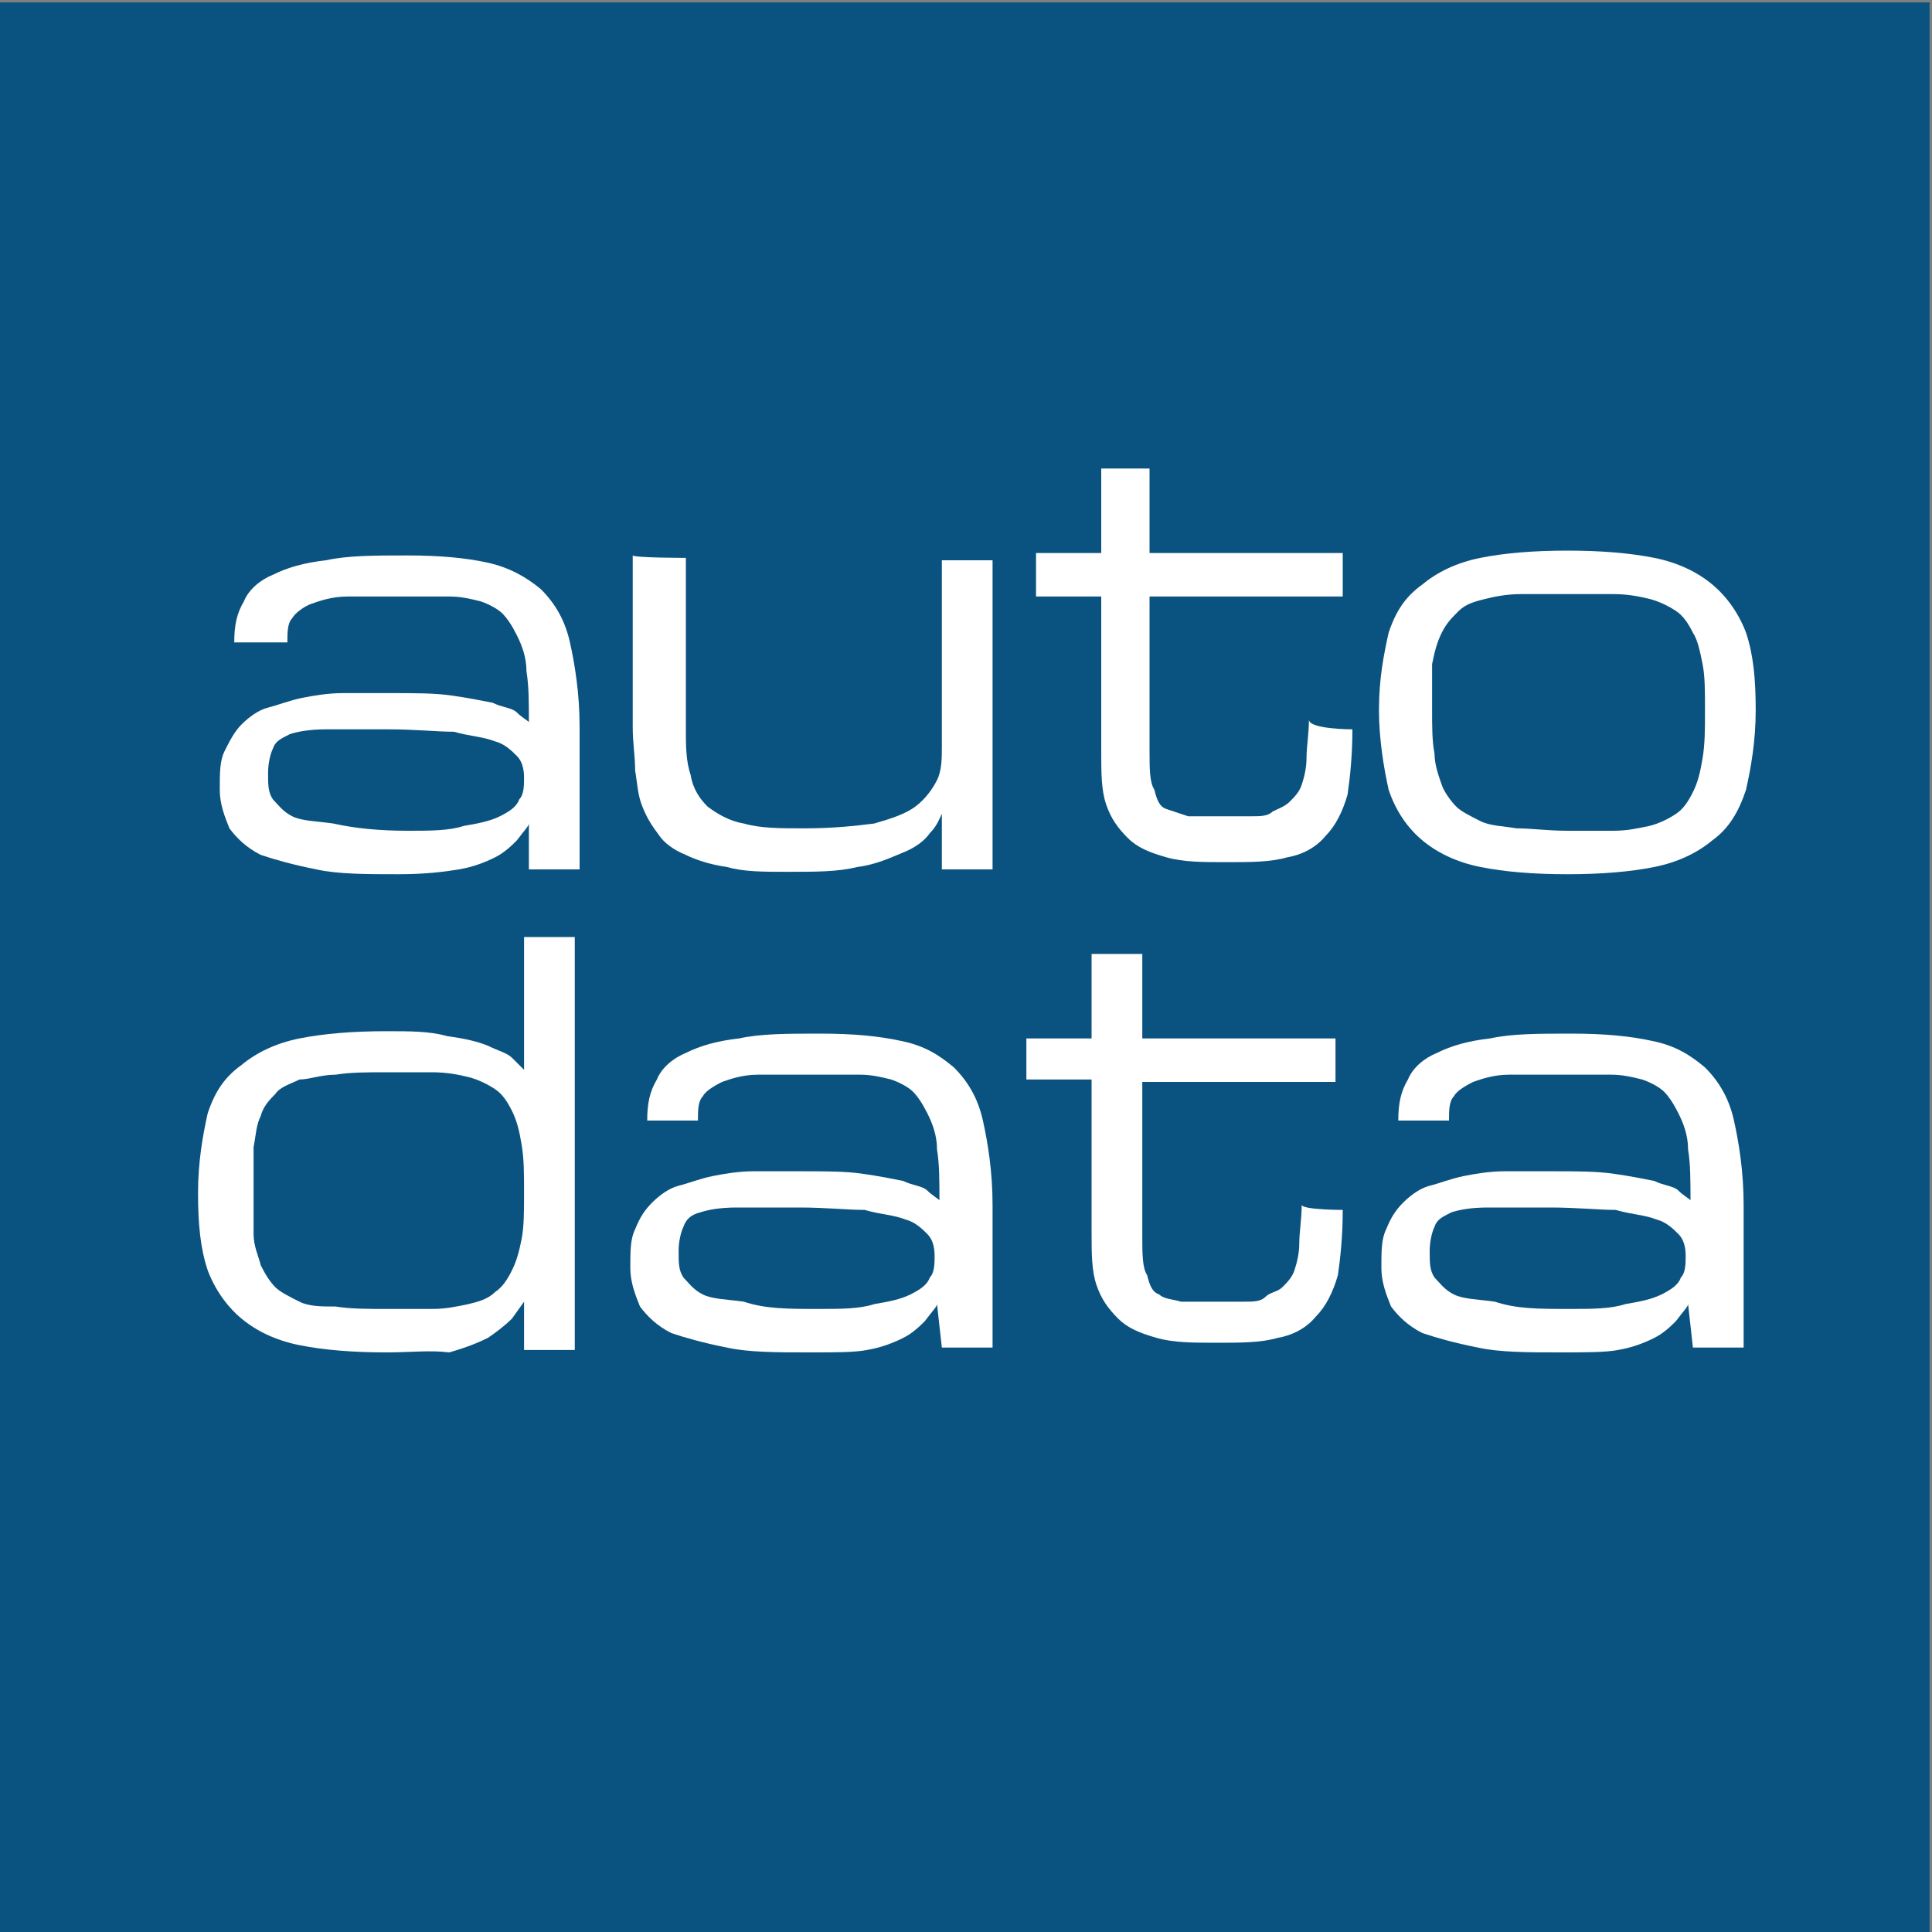
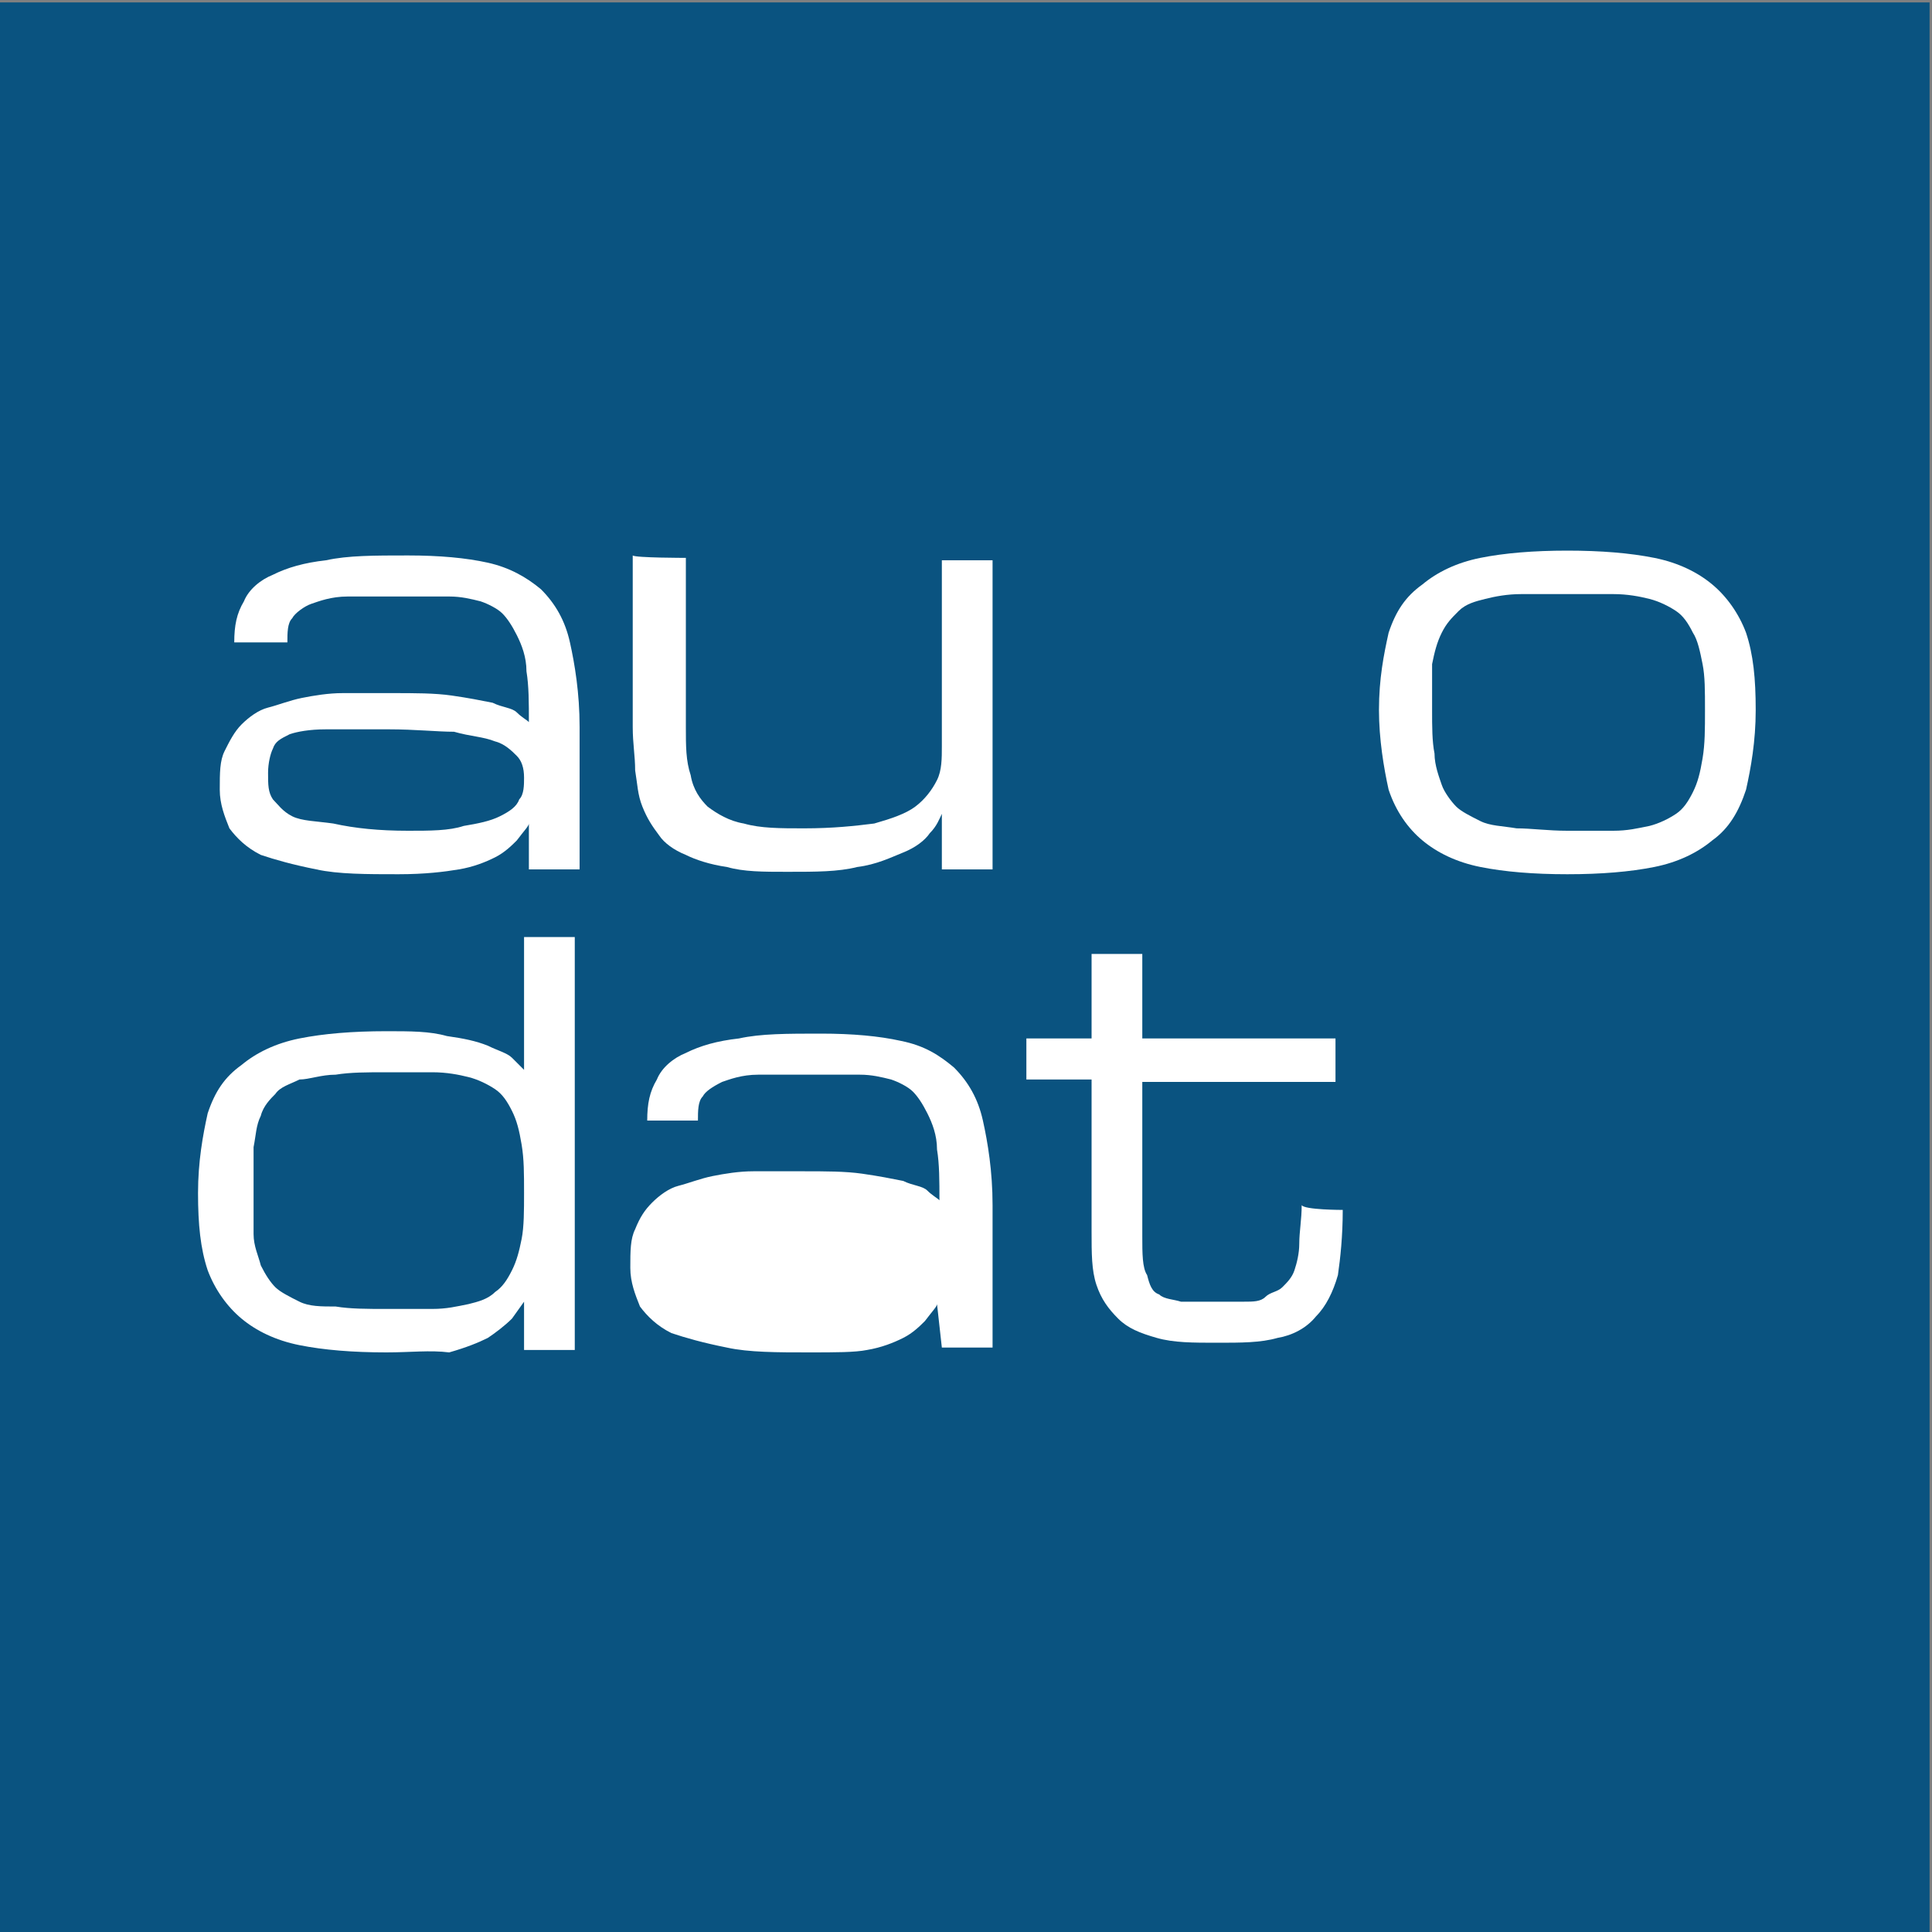
<svg xmlns="http://www.w3.org/2000/svg" version="1.2" baseProfile="tiny-ps" id="AutodataBlue" viewBox="0 0 80 80" xml:space="preserve">
  <rect x="0" y="0" width="80" height="80" fill="#808080" stroke="none" />
  <title>Autodata Products Limited</title>
  <rect x="-0.2" y="0.1" fill="#0A5380" width="80.1" height="80" />
  <path fill="#FFFFFF" d="M21.9,34.1c0,0.1-0.2,0.3-0.5,0.7c-0.2,0.2-0.5,0.5-0.9,0.7S19.6,35.9,19,36s-1.4,0.2-2.5,0.2  c-1.3,0-2.5,0-3.4-0.2c-1-0.2-1.7-0.4-2.3-0.6c-0.6-0.3-1-0.7-1.3-1.1c-0.2-0.5-0.4-1-0.4-1.6c0-0.7,0-1.2,0.2-1.6S9.7,30.3,10,30  c0.3-0.3,0.7-0.6,1.1-0.7s0.9-0.3,1.4-0.4s1.1-0.2,1.7-0.2c0.6,0,1.3,0,2,0c1,0,1.8,0,2.5,0.1s1.2,0.2,1.7,0.3  c0.4,0.2,0.8,0.2,1,0.4c0.2,0.2,0.4,0.3,0.5,0.4c0-0.8,0-1.5-0.1-2.1c0-0.6-0.2-1.1-0.4-1.5c-0.2-0.4-0.4-0.7-0.6-0.9  c-0.2-0.2-0.6-0.4-0.9-0.5c-0.4-0.1-0.8-0.2-1.3-0.2s-1.1,0-1.7,0c-1,0-1.8,0-2.5,0s-1.2,0.2-1.5,0.3s-0.7,0.4-0.8,0.6  c-0.2,0.2-0.2,0.6-0.2,1H9.7c0-0.7,0.1-1.2,0.4-1.7c0.2-0.5,0.7-0.9,1.2-1.1c0.6-0.3,1.3-0.5,2.2-0.6c0.9-0.2,2-0.2,3.4-0.2  c1.3,0,2.4,0.1,3.3,0.3c0.9,0.2,1.6,0.6,2.2,1.1c0.6,0.6,1,1.3,1.2,2.2c0.2,0.9,0.4,2.1,0.4,3.5V36h-2.1V34.1L21.9,34.1z" />
  <path fill="#0A5380" d="M16.9,34.4c0.9,0,1.7,0,2.3-0.2c0.6-0.1,1.1-0.2,1.5-0.4s0.7-0.4,0.8-0.7c0.2-0.2,0.2-0.6,0.2-0.9  c0-0.4-0.1-0.7-0.3-0.9c-0.2-0.2-0.5-0.5-0.9-0.6c-0.5-0.2-1-0.2-1.7-0.4c-0.7,0-1.6-0.1-2.7-0.1s-1.9,0-2.6,0  c-0.7,0-1.2,0.1-1.5,0.2c-0.4,0.2-0.6,0.3-0.7,0.6c-0.1,0.2-0.2,0.6-0.2,1c0,0.5,0,0.8,0.2,1.1c0.2,0.2,0.4,0.5,0.8,0.7  c0.4,0.2,1,0.2,1.7,0.3C14.7,34.3,15.7,34.4,16.9,34.4z" />
  <path fill="#FFFFFF" d="M28.4,23.1v7c0,0.8,0,1.4,0.2,2c0.1,0.6,0.4,1,0.7,1.3c0.4,0.3,0.9,0.6,1.5,0.7c0.7,0.2,1.5,0.2,2.5,0.2  c1.2,0,2.1-0.1,2.9-0.2c0.7-0.2,1.3-0.4,1.7-0.7s0.7-0.7,0.9-1.1c0.2-0.4,0.2-0.9,0.2-1.4v-7.7h2.1V36H39v-2.3  c-0.1,0.2-0.2,0.5-0.5,0.8c-0.2,0.3-0.6,0.6-1.1,0.8s-1.1,0.5-1.9,0.6c-0.8,0.2-1.7,0.2-2.9,0.2c-1,0-1.8,0-2.5-0.2  c-0.7-0.1-1.3-0.3-1.7-0.5c-0.5-0.2-0.9-0.5-1.1-0.8c-0.3-0.4-0.5-0.7-0.7-1.2s-0.2-0.9-0.3-1.5c0-0.6-0.1-1.1-0.1-1.8V23  C26.3,23.1,28.4,23.1,28.4,23.1z" />
-   <path fill="#FFFFFF" d="M56,30.2c0,1.1-0.1,2-0.2,2.7c-0.2,0.7-0.5,1.3-0.9,1.7c-0.4,0.5-1,0.8-1.6,0.9c-0.7,0.2-1.5,0.2-2.5,0.2  s-1.8,0-2.5-0.2s-1.2-0.4-1.6-0.8c-0.4-0.4-0.7-0.8-0.9-1.4c-0.2-0.6-0.2-1.3-0.2-2.2v-6.4h-2.7v-1.8h2.7v-3.5h2v3.5h8v1.8h-8v6.4  c0,0.7,0,1.3,0.2,1.6c0.1,0.4,0.2,0.7,0.5,0.8s0.6,0.2,0.9,0.3c0.4,0,0.9,0,1.4,0s0.8,0,1.2,0s0.7,0,0.9-0.2  c0.2-0.1,0.5-0.2,0.7-0.4s0.4-0.4,0.5-0.7s0.2-0.7,0.2-1.1c0-0.5,0.1-1,0.1-1.6C54.2,30.2,56,30.2,56,30.2z" />
  <path fill="#FFFFFF" d="M57.1,29.4c0-1.3,0.2-2.3,0.4-3.2c0.3-0.9,0.7-1.5,1.4-2c0.6-0.5,1.4-0.9,2.4-1.1s2.2-0.3,3.6-0.3  c1.4,0,2.6,0.1,3.6,0.3c1,0.2,1.8,0.6,2.4,1.1s1.1,1.2,1.4,2c0.3,0.9,0.4,1.9,0.4,3.2c0,1.3-0.2,2.4-0.4,3.3  c-0.3,0.9-0.7,1.6-1.4,2.1c-0.6,0.5-1.4,0.9-2.4,1.1c-1,0.2-2.2,0.3-3.6,0.3s-2.6-0.1-3.6-0.3s-1.8-0.6-2.4-1.1  c-0.6-0.5-1.1-1.2-1.4-2.1C57.3,31.8,57.1,30.6,57.1,29.4z" />
  <path fill="#0A5380" d="M59.3,29.4c0,0.7,0,1.3,0.1,1.8c0,0.5,0.2,1,0.3,1.3s0.4,0.7,0.6,0.9s0.6,0.4,1,0.6c0.4,0.2,0.9,0.2,1.5,0.3  c0.6,0,1.3,0.1,2.1,0.1c0.7,0,1.3,0,1.9,0s1-0.1,1.5-0.2c0.4-0.1,0.8-0.3,1.1-0.5c0.3-0.2,0.5-0.5,0.7-0.9s0.3-0.8,0.4-1.4  s0.1-1.2,0.1-2s0-1.4-0.1-1.9s-0.2-1-0.4-1.3c-0.2-0.4-0.4-0.7-0.7-0.9c-0.3-0.2-0.7-0.4-1.1-0.5s-0.9-0.2-1.5-0.2s-1.2,0-1.9,0  s-1.3,0-1.9,0c-0.6,0-1.1,0.1-1.5,0.2s-0.8,0.2-1.1,0.5s-0.5,0.5-0.7,0.9s-0.3,0.8-0.4,1.3C59.3,27.9,59.3,28.6,59.3,29.4z" />
  <path fill="#FFFFFF" d="M16,56c-1.4,0-2.6-0.1-3.6-0.3s-1.8-0.6-2.4-1.1c-0.6-0.5-1.1-1.2-1.4-2c-0.3-0.9-0.4-1.9-0.4-3.2  s0.2-2.4,0.4-3.3c0.3-0.9,0.7-1.5,1.4-2c0.6-0.5,1.4-0.9,2.4-1.1s2.2-0.3,3.6-0.3c1,0,1.8,0,2.5,0.2c0.7,0.1,1.2,0.2,1.7,0.4  c0.4,0.2,0.8,0.3,1,0.5s0.4,0.4,0.5,0.5v-5.5h2.1v17.1h-2.1v-2l-0.5,0.7c-0.3,0.3-0.7,0.6-1,0.8c-0.4,0.2-0.9,0.4-1.6,0.6  C17.8,55.9,17,56,16,56z" />
  <path fill="#0A5380" d="M16,54.2c0.7,0,1.3,0,1.9,0s1-0.1,1.5-0.2c0.4-0.1,0.8-0.2,1.1-0.5c0.3-0.2,0.5-0.5,0.7-0.9s0.3-0.8,0.4-1.3  s0.1-1.2,0.1-1.9c0-0.8,0-1.4-0.1-2s-0.2-1-0.4-1.4c-0.2-0.4-0.4-0.7-0.7-0.9c-0.3-0.2-0.7-0.4-1.1-0.5s-0.9-0.2-1.5-0.2  s-1.2,0-1.9,0c-0.8,0-1.5,0-2.1,0.1c-0.6,0-1.1,0.2-1.5,0.2c-0.4,0.2-0.8,0.3-1,0.6c-0.2,0.2-0.5,0.5-0.6,0.9  c-0.2,0.4-0.2,0.8-0.3,1.3c0,0.5,0,1.1,0,1.8s0,1.3,0,1.8s0.2,0.9,0.3,1.3c0.2,0.4,0.4,0.7,0.6,0.9s0.6,0.4,1,0.6  c0.4,0.2,0.9,0.2,1.5,0.2C14.5,54.2,15.2,54.2,16,54.2z" />
  <path fill="#FFFFFF" d="M38.8,54c0,0.1-0.2,0.3-0.5,0.7c-0.2,0.2-0.5,0.5-0.9,0.7s-0.9,0.4-1.5,0.5C35.4,56,34.6,56,33.5,56  c-1.3,0-2.5,0-3.4-0.2c-1-0.2-1.7-0.4-2.3-0.6c-0.6-0.3-1-0.7-1.3-1.1c-0.2-0.5-0.4-1-0.4-1.6c0-0.7,0-1.2,0.2-1.6  c0.2-0.5,0.4-0.8,0.7-1.1c0.3-0.3,0.7-0.6,1.1-0.7s0.9-0.3,1.4-0.4c0.5-0.1,1.1-0.2,1.7-0.2s1.3,0,2,0c1,0,1.8,0,2.5,0.1  s1.2,0.2,1.7,0.3c0.4,0.2,0.8,0.2,1,0.4s0.4,0.3,0.5,0.4c0-0.8,0-1.5-0.1-2.1c0-0.6-0.2-1.1-0.4-1.5s-0.4-0.7-0.6-0.9  c-0.2-0.2-0.6-0.4-0.9-0.5c-0.4-0.1-0.8-0.2-1.3-0.2s-1.1,0-1.7,0c-1,0-1.8,0-2.5,0s-1.2,0.2-1.5,0.3c-0.4,0.2-0.7,0.4-0.8,0.6  c-0.2,0.2-0.2,0.6-0.2,1h-2.1c0-0.7,0.1-1.2,0.4-1.7c0.2-0.5,0.7-0.9,1.2-1.1c0.6-0.3,1.3-0.5,2.2-0.6c0.9-0.2,2-0.2,3.4-0.2  c1.3,0,2.4,0.1,3.3,0.3c1,0.2,1.6,0.6,2.2,1.1c0.6,0.6,1,1.3,1.2,2.2s0.4,2.1,0.4,3.5v5.9H39L38.8,54L38.8,54z" />
-   <path fill="#0A5380" d="M33.9,54.2c0.9,0,1.7,0,2.3-0.2c0.6-0.1,1.1-0.2,1.5-0.4s0.7-0.4,0.8-0.7c0.2-0.2,0.2-0.6,0.2-0.9  c0-0.4-0.1-0.7-0.3-0.9s-0.5-0.5-0.9-0.6c-0.5-0.2-1-0.2-1.7-0.4c-0.7,0-1.6-0.1-2.7-0.1c-1.1,0-1.9,0-2.6,0s-1.2,0.1-1.5,0.2  c-0.4,0.1-0.6,0.3-0.7,0.6c-0.1,0.2-0.2,0.6-0.2,1c0,0.5,0,0.8,0.2,1.1c0.2,0.2,0.4,0.5,0.8,0.7s1,0.2,1.7,0.3  C31.7,54.2,32.6,54.2,33.9,54.2z" />
  <path fill="#FFFFFF" d="M55.6,50.1c0,1.1-0.1,2-0.2,2.7c-0.2,0.7-0.5,1.3-0.9,1.7c-0.4,0.5-1,0.8-1.6,0.9c-0.7,0.2-1.5,0.2-2.5,0.2  s-1.8,0-2.5-0.2s-1.2-0.4-1.6-0.8c-0.4-0.4-0.7-0.8-0.9-1.4c-0.2-0.6-0.2-1.3-0.2-2.2v-6.3h-2.7V43h2.7v-3.5h2.1V43h8v1.8h-8v6.4  c0,0.7,0,1.3,0.2,1.6c0.1,0.4,0.2,0.7,0.5,0.8c0.2,0.2,0.6,0.2,0.9,0.3c0.4,0,0.9,0,1.4,0s0.8,0,1.2,0s0.7,0,0.9-0.2  s0.5-0.2,0.7-0.4s0.4-0.4,0.5-0.7s0.2-0.7,0.2-1.1c0-0.5,0.1-1,0.1-1.6C54,50.1,55.6,50.1,55.6,50.1z" />
-   <path fill="#FFFFFF" d="M69.9,54c0,0.1-0.2,0.3-0.5,0.7c-0.2,0.2-0.5,0.5-0.9,0.7s-0.9,0.4-1.5,0.5C66.5,56,65.6,56,64.6,56  c-1.3,0-2.5,0-3.4-0.2c-1-0.2-1.7-0.4-2.3-0.6c-0.6-0.3-1-0.7-1.3-1.1c-0.2-0.5-0.4-1-0.4-1.6c0-0.7,0-1.2,0.2-1.6  c0.2-0.5,0.4-0.8,0.7-1.1s0.7-0.6,1.1-0.7s0.9-0.3,1.4-0.4c0.5-0.1,1.1-0.2,1.7-0.2c0.6,0,1.3,0,2,0c1,0,1.8,0,2.5,0.1  s1.2,0.2,1.7,0.3c0.4,0.2,0.8,0.2,1,0.4s0.4,0.3,0.5,0.4c0-0.8,0-1.5-0.1-2.1c0-0.6-0.2-1.1-0.4-1.5c-0.2-0.4-0.4-0.7-0.6-0.9  s-0.6-0.4-0.9-0.5c-0.4-0.1-0.8-0.2-1.3-0.2s-1.1,0-1.7,0c-1,0-1.8,0-2.5,0s-1.2,0.2-1.5,0.3c-0.4,0.2-0.7,0.4-0.8,0.6  C60,45.6,60,46,60,46.4h-2.1c0-0.7,0.1-1.2,0.4-1.7c0.2-0.5,0.7-0.9,1.2-1.1c0.6-0.3,1.3-0.5,2.2-0.6c0.9-0.2,2-0.2,3.4-0.2  c1.3,0,2.4,0.1,3.3,0.3c1,0.2,1.6,0.6,2.2,1.1c0.6,0.6,1,1.3,1.2,2.2s0.4,2.1,0.4,3.5v5.9h-2.1L69.9,54L69.9,54z" />
  <path fill="#0A5380" d="M65,54.2c0.9,0,1.7,0,2.3-0.2c0.6-0.1,1.1-0.2,1.5-0.4s0.7-0.4,0.8-0.7c0.2-0.2,0.2-0.6,0.2-0.9  c0-0.4-0.1-0.7-0.3-0.9c-0.2-0.2-0.5-0.5-0.9-0.6c-0.5-0.2-1-0.2-1.7-0.4c-0.7,0-1.6-0.1-2.7-0.1s-1.9,0-2.6,0  c-0.7,0-1.2,0.1-1.5,0.2c-0.4,0.2-0.6,0.3-0.7,0.6c-0.1,0.2-0.2,0.6-0.2,1c0,0.5,0,0.8,0.2,1.1c0.2,0.2,0.4,0.5,0.8,0.7  c0.4,0.2,1,0.2,1.7,0.3C62.8,54.2,63.7,54.2,65,54.2z" />
</svg>